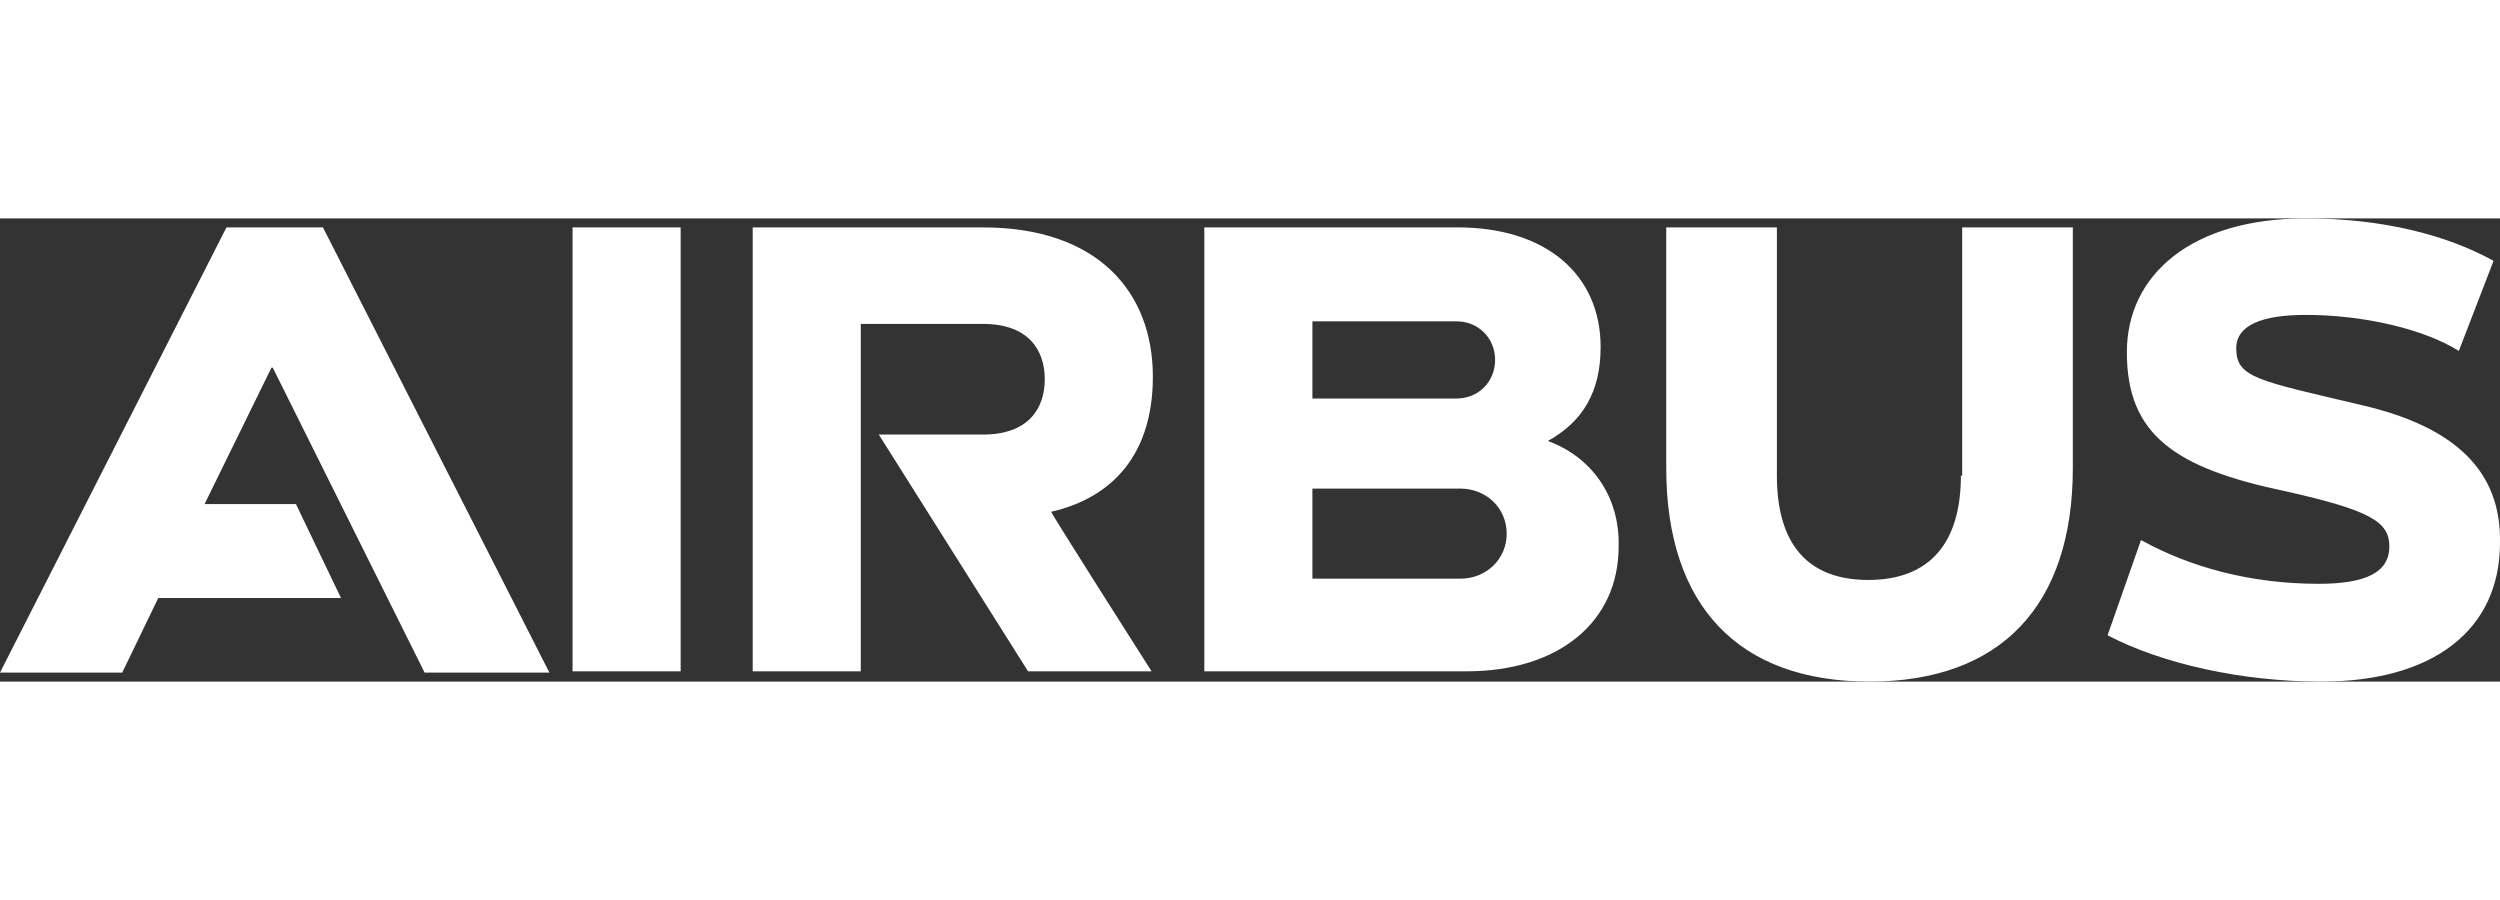
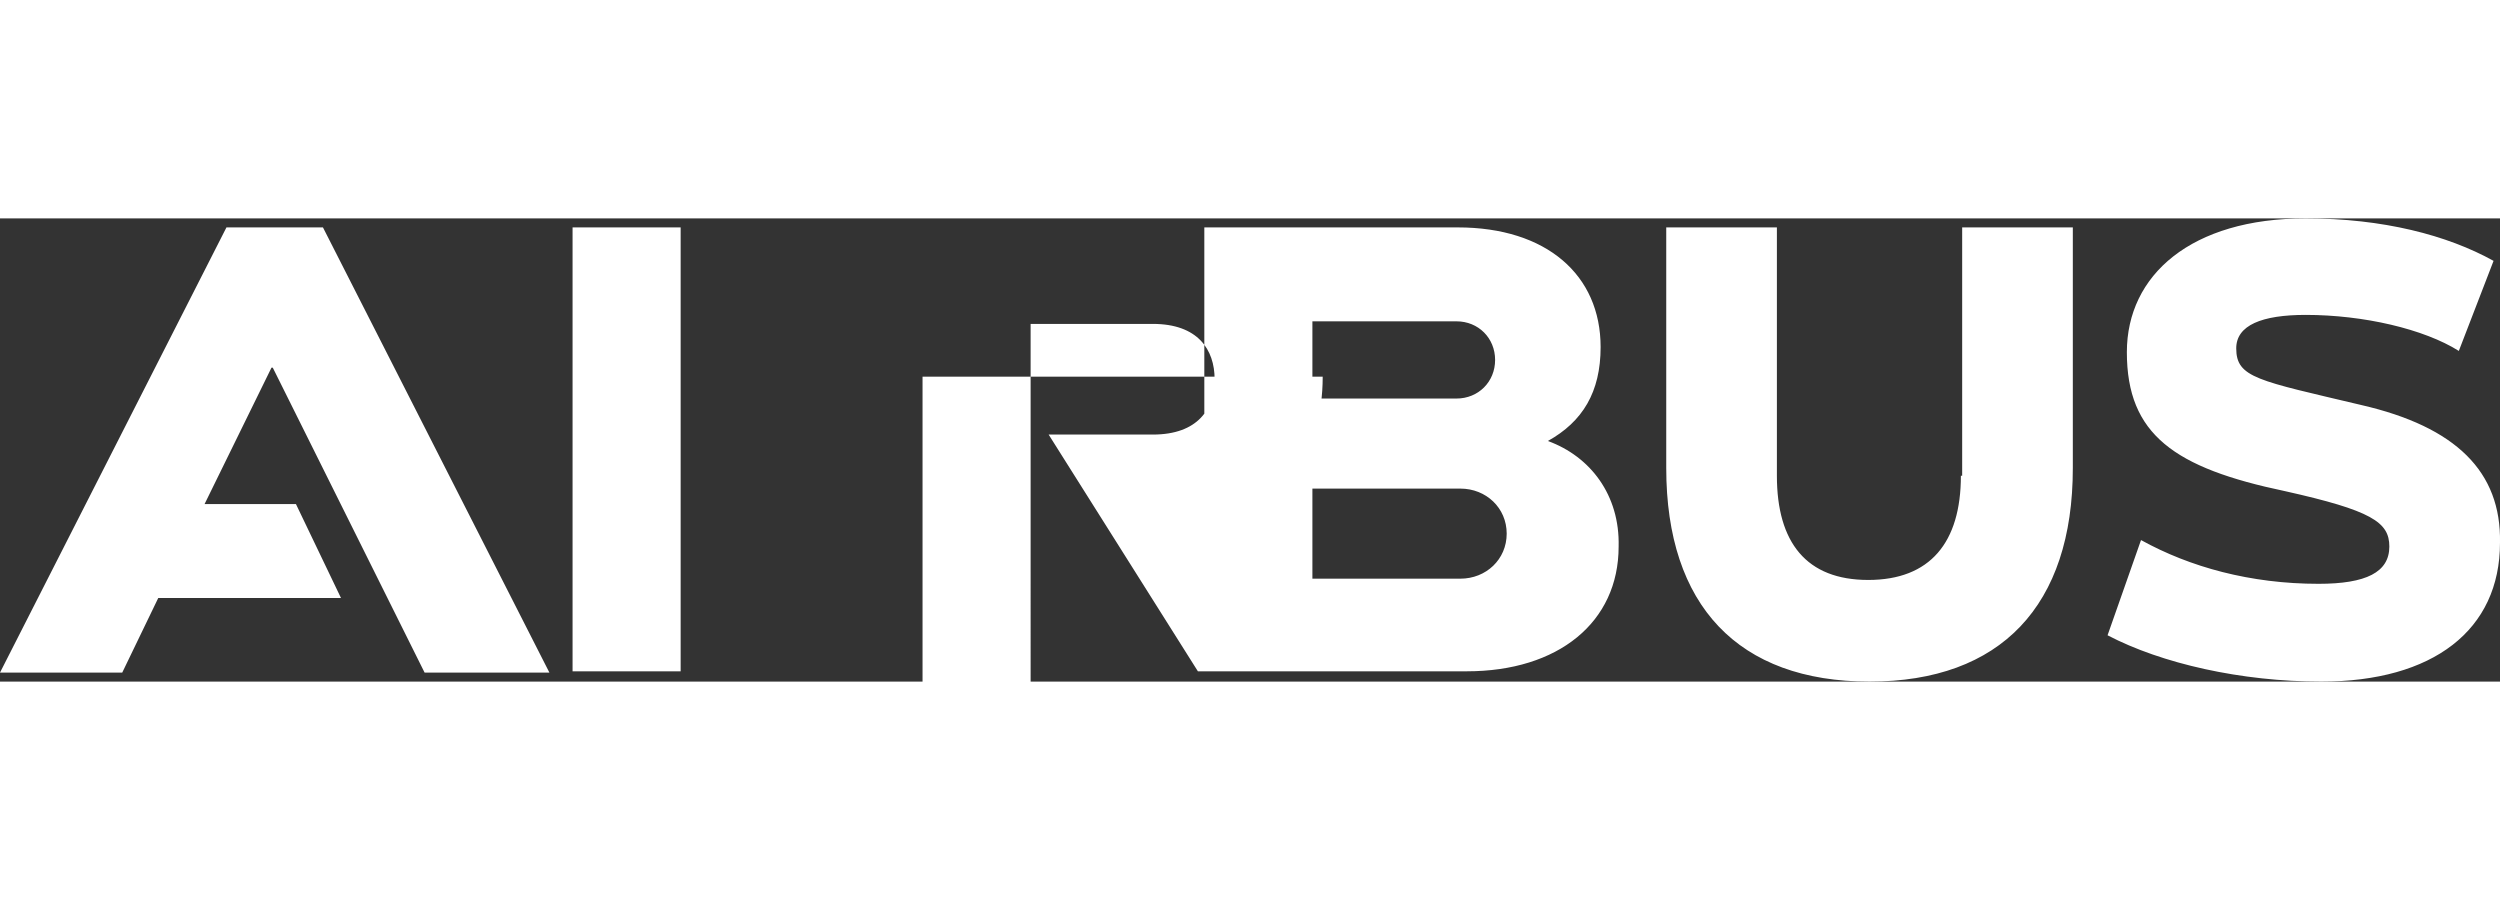
<svg xmlns="http://www.w3.org/2000/svg" id="Calque_1" data-name="Calque 1" width="100" viewBox="0 0 194.3 36">
  <rect x="0" y="0" width="194.3" height="36" fill="#333333" stroke="none" />
  <defs>
    <style>
      .cls-1 {
        fill: #fff;
      }
    </style>
  </defs>
-   <path class="cls-1" d="M89.6,12.3c0-6.6-4.3-11.6-13.2-11.6h-17.9v34.5h8.4V8.2h9.5c3.5,0,4.8,2,4.8,4.3s-1.3,4.3-4.8,4.3h-8.1l11.6,18.4h9.6s-7.9-12.4-7.8-12.4c4.8-1.1,7.9-4.5,7.9-10.5M44.5.7h8.4v34.5h-8.4V.7ZM17.6.7L0,35.3h9.5l2.8-5.8h14.2l-3.5-7.3h-7.1l5.2-10.6h.1l11.8,23.7h9.7L25.1.7h-7.5ZM120.3,17.3c2.7-1.5,4.1-3.8,4.1-7.3,0-5.6-4.2-9.3-11.1-9.3h-19.7v34.5h20.4c7.1,0,11.8-3.8,11.8-9.7.1-4-2.2-7-5.5-8.2M102,8h11.2c1.7,0,3,1.3,3,3s-1.3,3-3,3h-11.2v-6ZM113.5,28h-11.5v-7h11.5c2,0,3.6,1.5,3.6,3.5s-1.6,3.5-3.6,3.5M152.4,20c0,5.2-2.4,8.1-7.2,8.1s-7.1-2.9-7.1-8.1V.7h-8.6v18.7c0,10.7,5.6,16.6,15.8,16.6s15.8-5.9,15.8-16.6V.7h-8.6v19.3h-.1ZM183.5,14.5c-8-1.9-9.7-2.1-9.7-4.4,0-1.8,2-2.6,5.4-2.6,4.5,0,9.2,1.1,11.9,2.8l2.7-7c-3.6-2-8.6-3.3-14.6-3.3-8.9,0-13.9,4.4-13.9,10.4,0,6.4,3.7,9,12.3,10.8,6.7,1.5,8.1,2.4,8.1,4.3,0,2-1.8,2.9-5.5,2.9-5.3,0-10-1.3-13.8-3.4l-2.6,7.4c4.2,2.2,10.4,3.6,16.6,3.6,8.7,0,13.9-4,13.9-10.8.1-5.5-3.4-9-10.8-10.7" />
+   <path class="cls-1" d="M89.6,12.3h-17.9v34.5h8.4V8.2h9.5c3.5,0,4.8,2,4.8,4.3s-1.3,4.3-4.8,4.3h-8.1l11.6,18.4h9.6s-7.9-12.4-7.8-12.4c4.8-1.1,7.9-4.5,7.9-10.5M44.5.7h8.4v34.5h-8.4V.7ZM17.6.7L0,35.3h9.5l2.8-5.8h14.2l-3.5-7.3h-7.1l5.2-10.6h.1l11.8,23.7h9.7L25.1.7h-7.5ZM120.3,17.3c2.7-1.5,4.1-3.8,4.1-7.3,0-5.6-4.2-9.3-11.1-9.3h-19.7v34.5h20.4c7.1,0,11.8-3.8,11.8-9.7.1-4-2.2-7-5.5-8.2M102,8h11.2c1.7,0,3,1.3,3,3s-1.3,3-3,3h-11.2v-6ZM113.5,28h-11.5v-7h11.5c2,0,3.6,1.5,3.6,3.5s-1.6,3.5-3.6,3.5M152.4,20c0,5.2-2.4,8.1-7.2,8.1s-7.1-2.9-7.1-8.1V.7h-8.6v18.7c0,10.7,5.6,16.6,15.8,16.6s15.8-5.9,15.8-16.6V.7h-8.6v19.3h-.1ZM183.5,14.5c-8-1.9-9.7-2.1-9.7-4.4,0-1.8,2-2.6,5.4-2.6,4.5,0,9.2,1.1,11.9,2.8l2.7-7c-3.6-2-8.6-3.3-14.6-3.3-8.9,0-13.9,4.4-13.9,10.4,0,6.4,3.7,9,12.3,10.8,6.7,1.5,8.1,2.4,8.1,4.3,0,2-1.8,2.9-5.5,2.9-5.3,0-10-1.3-13.8-3.4l-2.6,7.4c4.2,2.2,10.4,3.6,16.6,3.6,8.7,0,13.9-4,13.9-10.8.1-5.5-3.4-9-10.8-10.7" />
</svg>